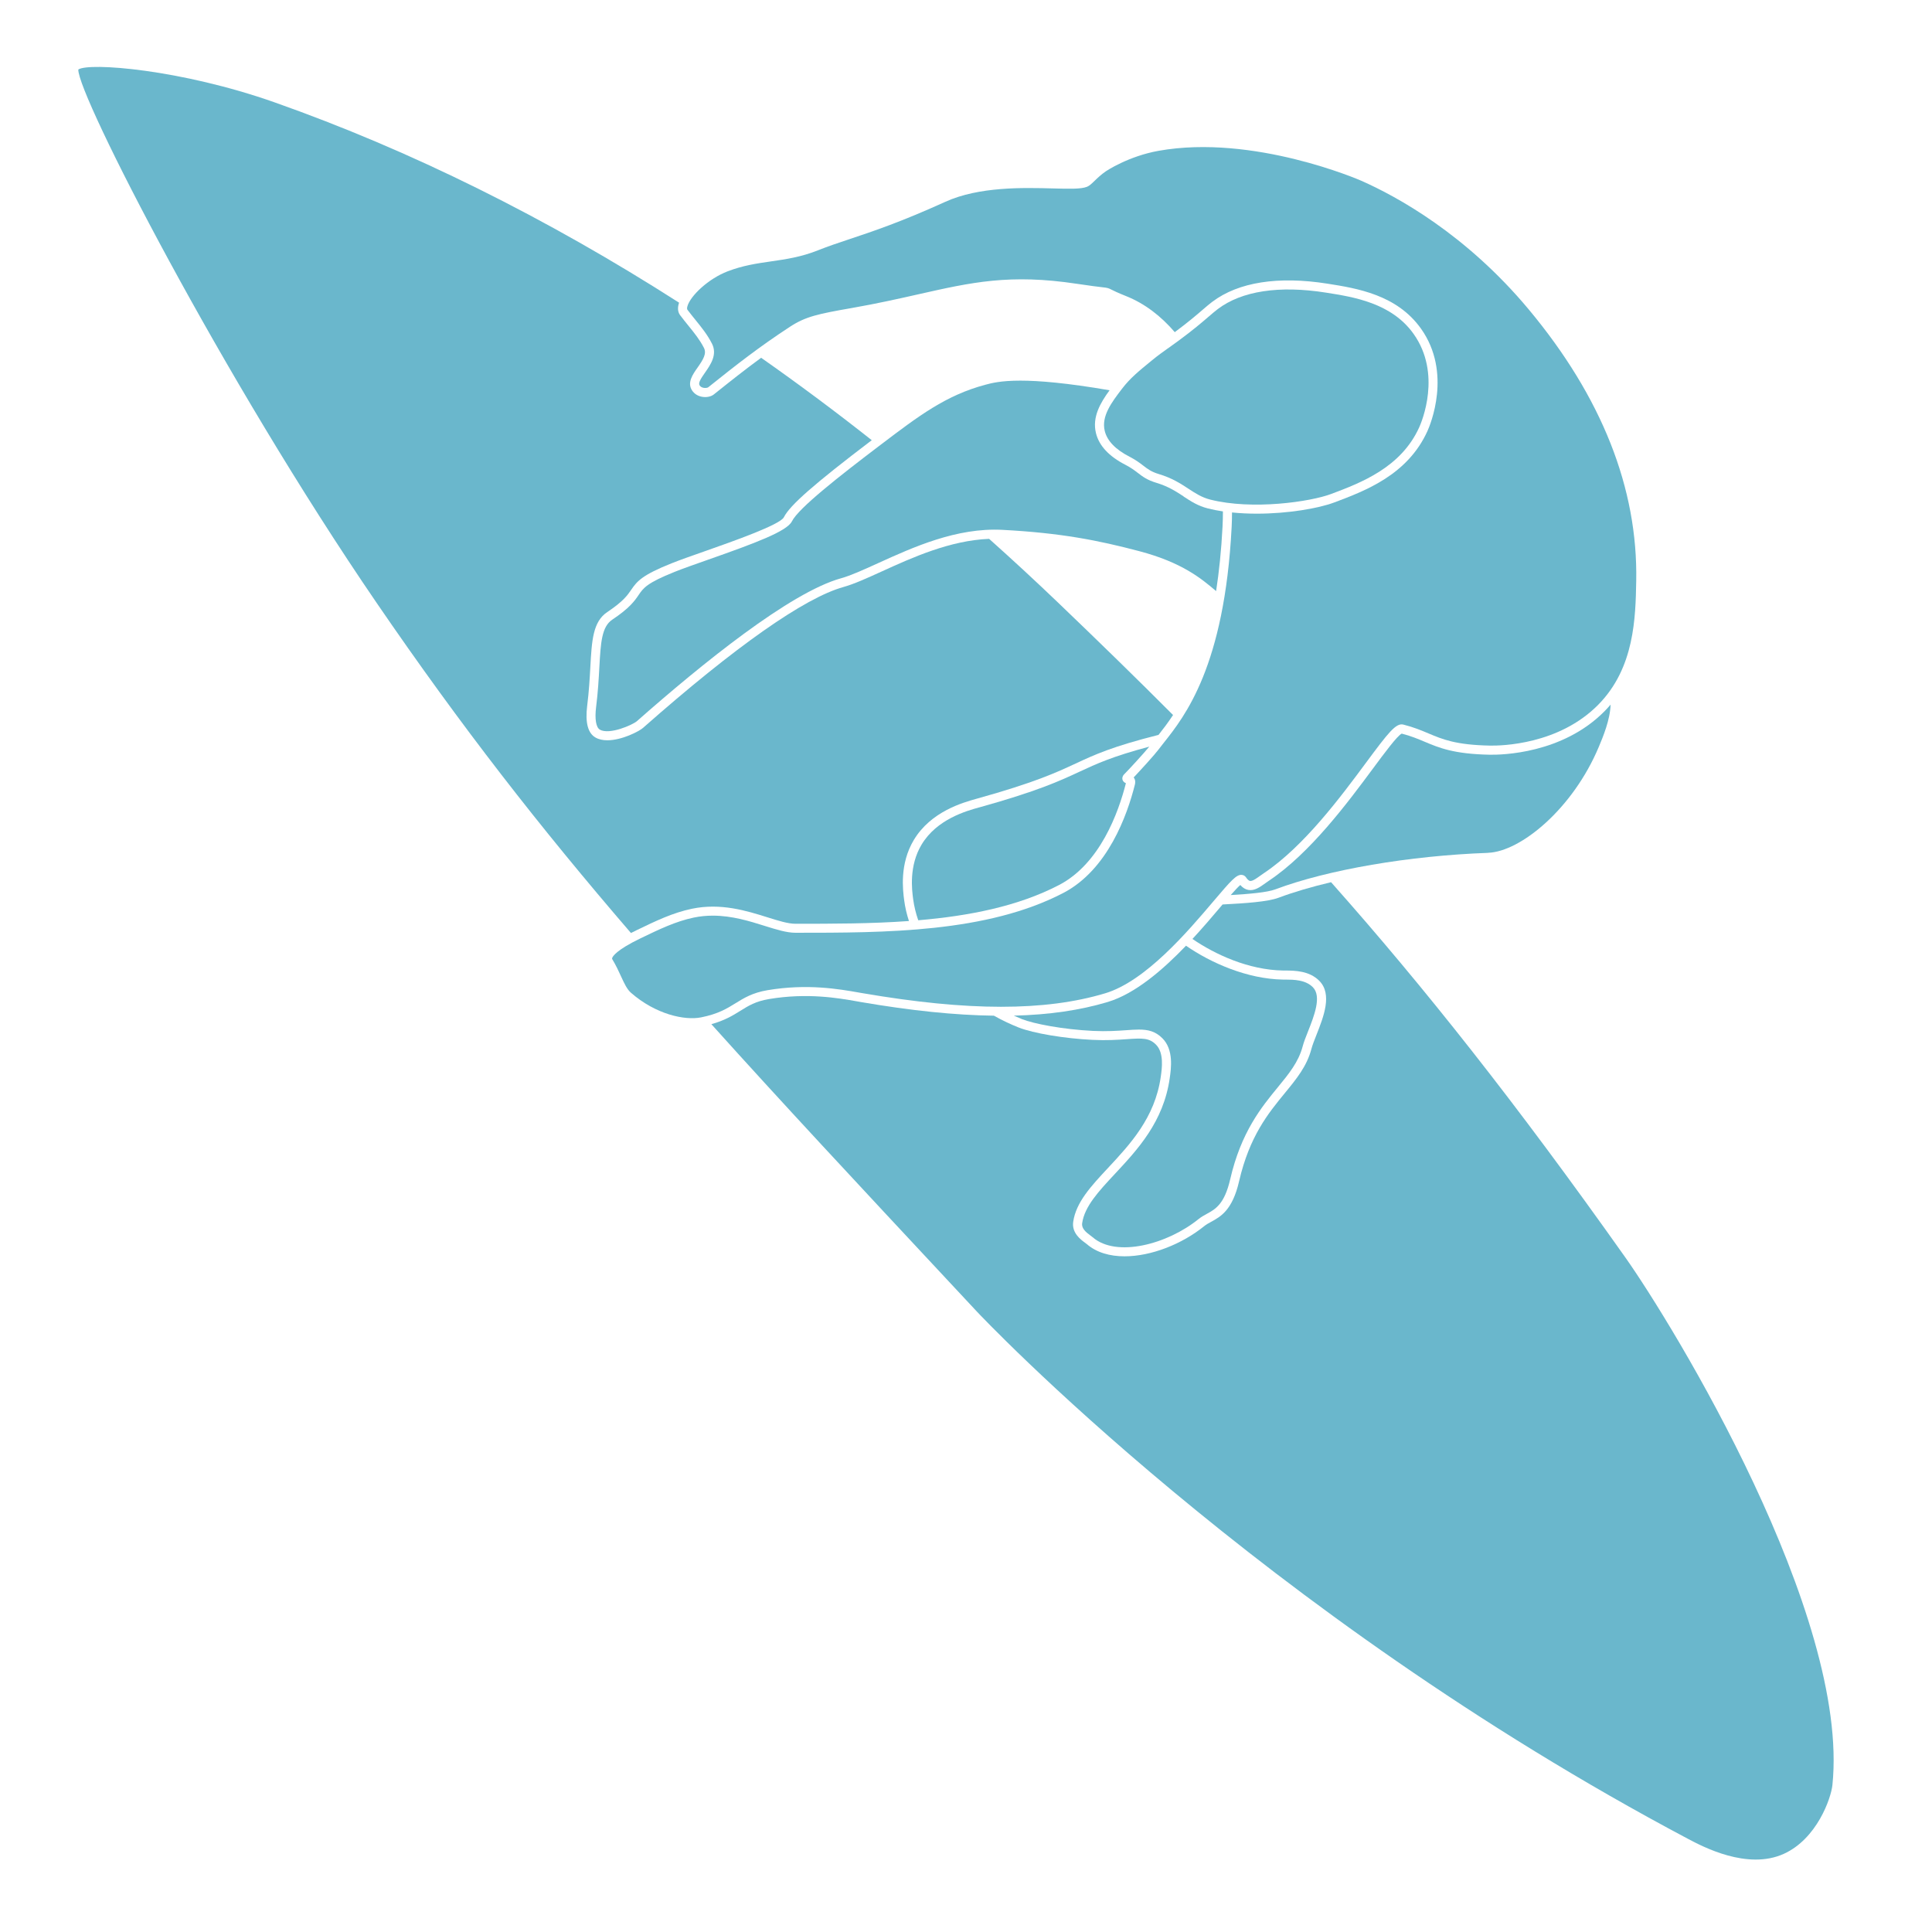
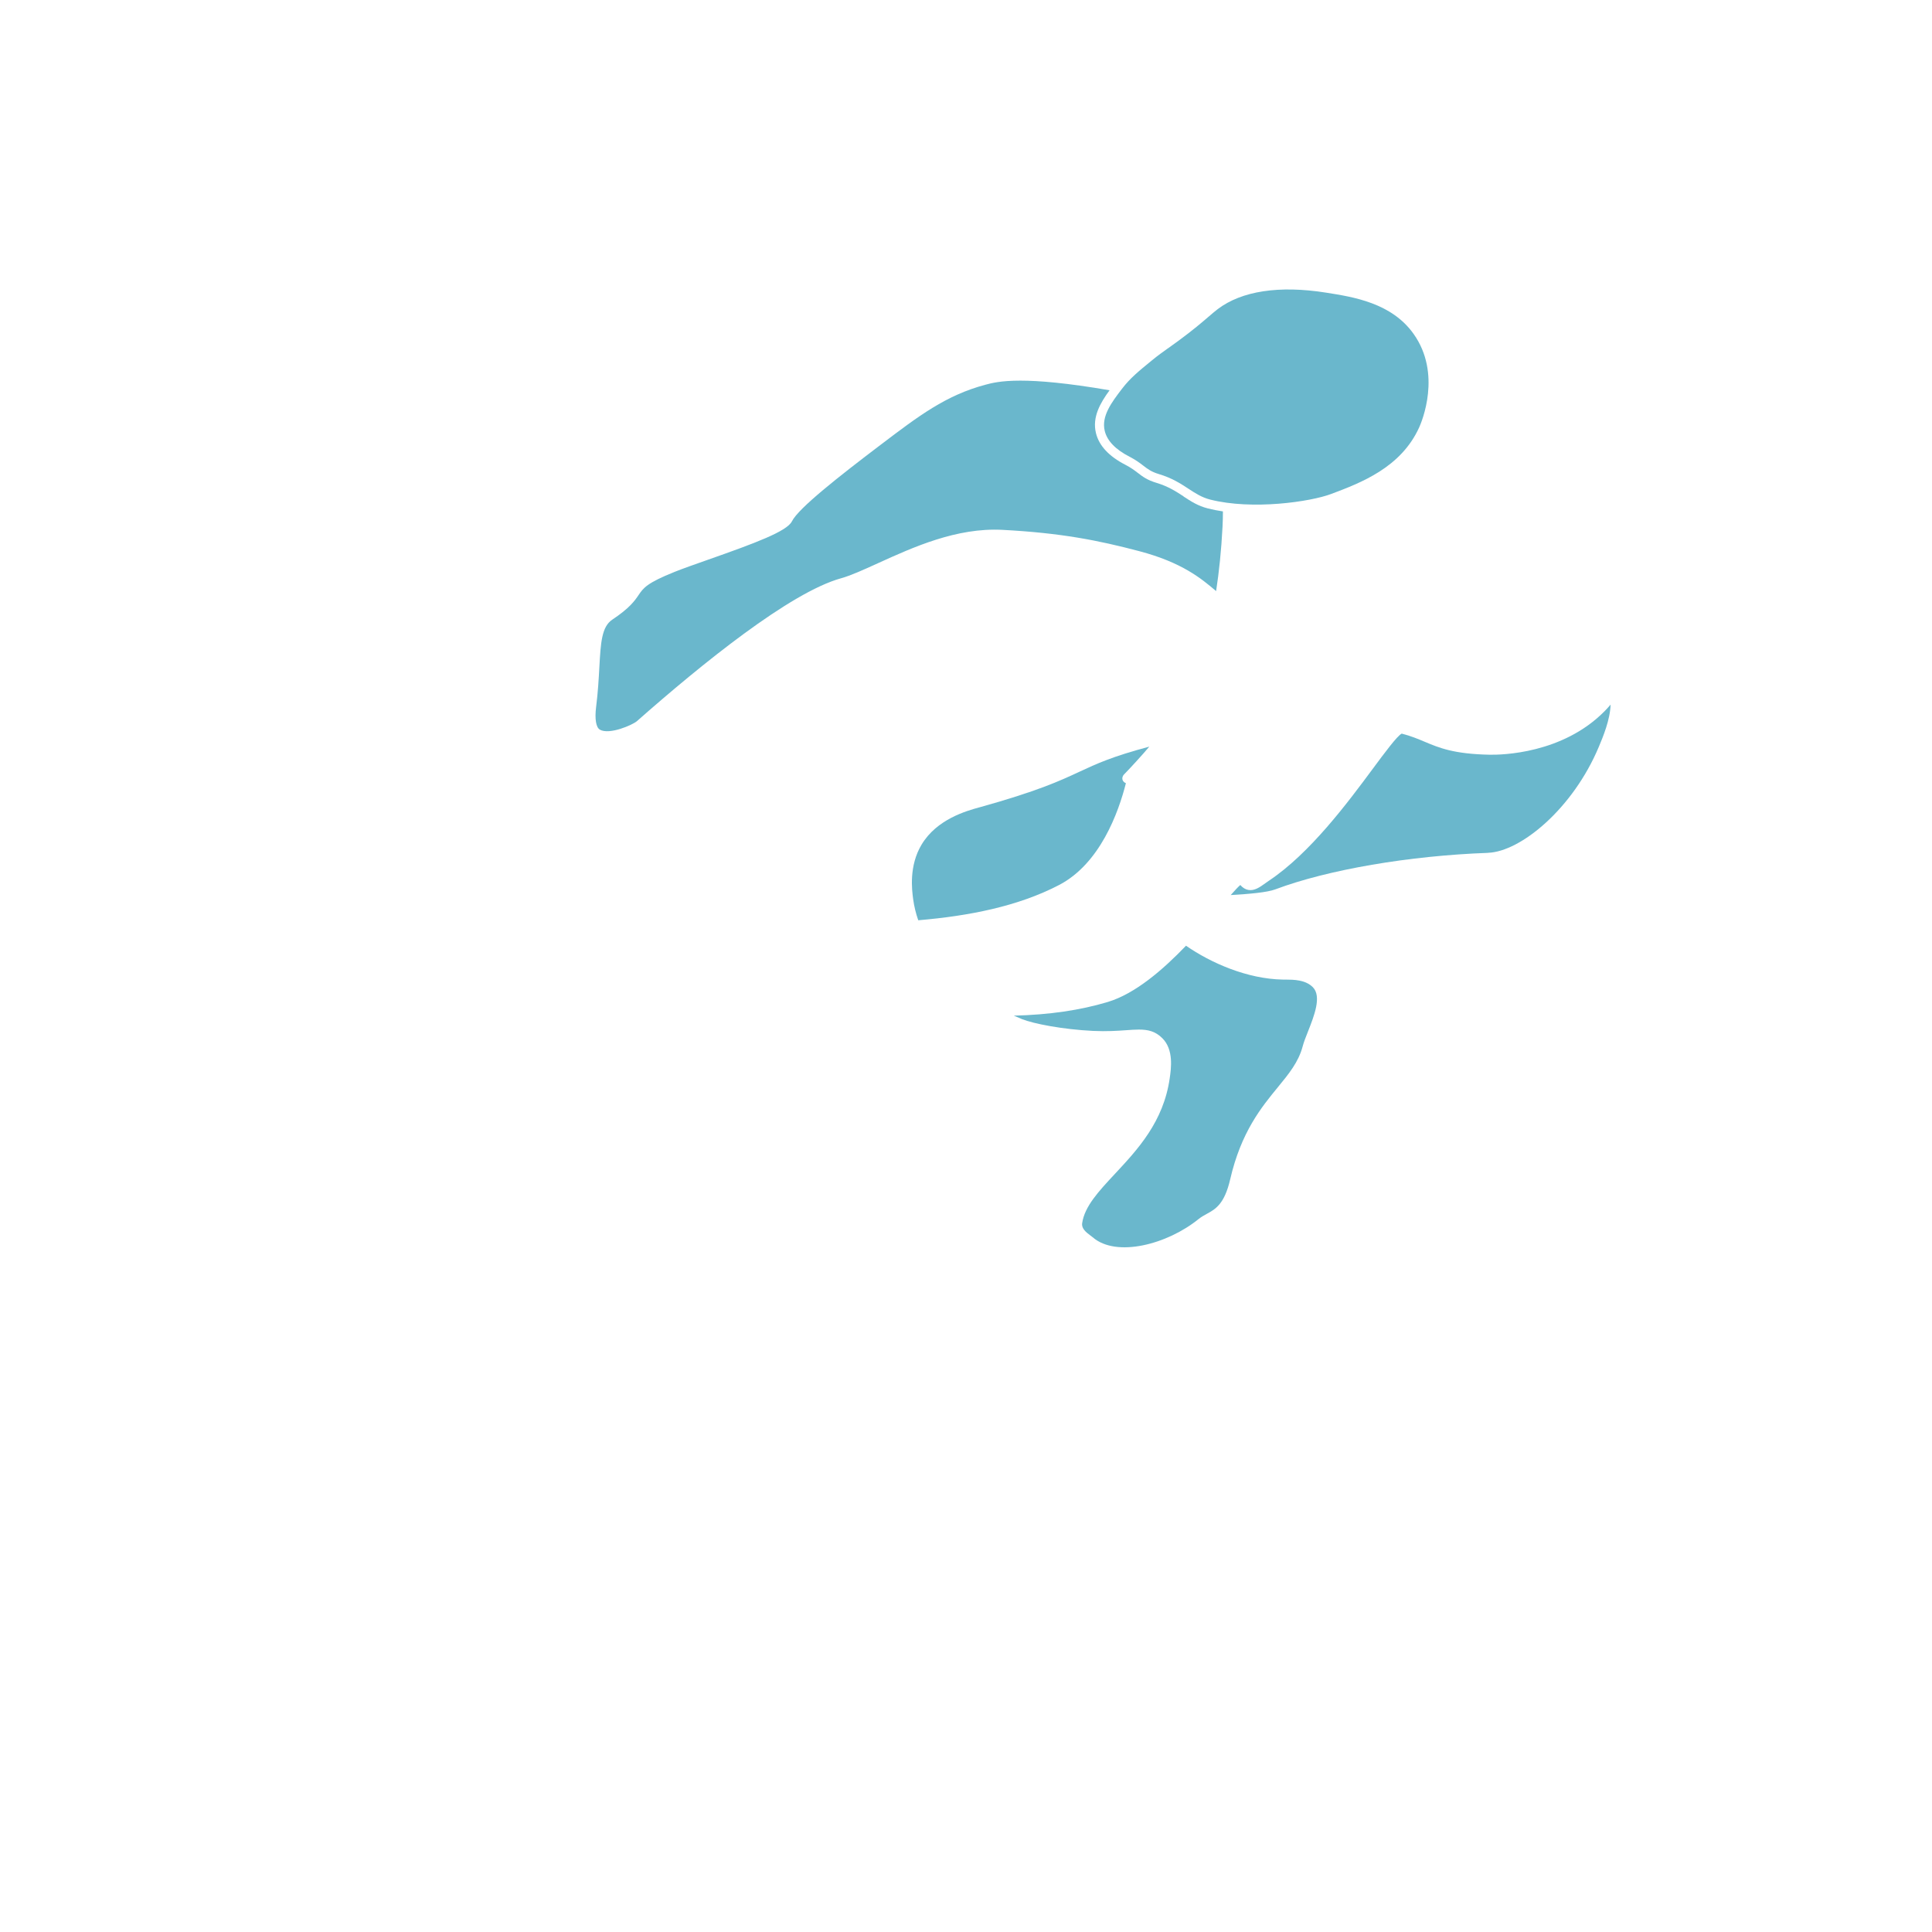
<svg xmlns="http://www.w3.org/2000/svg" id="head_Kopie" data-name="head Kopie" viewBox="0 0 640 640">
  <defs>
    <style>
      .cls-1 {
        fill: #6ab7cc;
        stroke-width: 0px;
      }
    </style>
  </defs>
-   <path class="cls-1" d="M25.94,23.03c-.26,8.37,47.56,101.75,98.79,176.63,28.12,41.1,54.21,74.49,84.28,109.41.58-.3,1.18-.6,1.83-.91,6.44-3.11,12-5.79,18.35-7.12,9.6-2,18.14.67,25,2.82,3.67,1.15,6.84,2.15,9.31,2.15,12.16,0,24.99,0,37.6-.91-.73-2.23-1.27-4.53-1.58-6.89-.43-3.28-1.59-11.99,3.2-19.97,5.67-9.44,16.25-12.38,20.77-13.64l.11-.03c19.17-5.33,26.38-8.69,32.74-11.65,6.35-2.95,12.04-5.6,27.44-9.48,1.43-1.81,3.08-3.96,4.81-6.58-12.1-12.14-24.71-24.42-38.12-37.27-7.52-7.2-15.13-14.23-22.81-21.09-12.94.52-25.39,6.16-35.59,10.81-4.92,2.24-9.17,4.17-12.66,5.14-12.89,3.58-35.86,19.72-66.41,46.68-1.27,1.12-6.96,4.09-11.79,4.1-1.44,0-2.8-.26-3.95-.92-2.51-1.43-3.44-4.96-2.75-10.49.61-4.84.84-9.12,1.05-12.9.48-8.69.82-14.97,5.61-18.17,5.32-3.55,6.71-5.59,7.93-7.38,1.98-2.91,3.68-4.89,13.35-8.76,2.75-1.1,6.75-2.51,10.98-3.99,9.35-3.29,24.99-8.79,26.24-11.28,1.98-3.96,9.91-10.92,29.11-25.52-12.07-9.54-24.3-18.64-36.64-27.3-5.22,3.82-10.11,7.69-15.7,12.16-.88.7-2.36,1.01-3.78.78-1.45-.23-2.66-.99-3.41-2.13-1.68-2.56.18-5.23,1.83-7.57,1.91-2.72,3.08-4.65,2.09-6.56-1.4-2.71-3.12-4.83-5.11-7.29-.89-1.1-1.82-2.24-2.76-3.5-.51-.68-1.01-1.89-.46-3.79.03-.11.08-.23.12-.35-43.86-28.08-88.93-50.46-133.96-66.35-31.11-10.98-61.6-13.29-65.06-10.89Z" />
-   <path class="cls-1" d="M404.98,299.64c-.26.3-.51.6-.77.9-2.59,3.06-5.72,6.74-9.2,10.5,7.49,5.13,18.57,10.26,30.02,10.46h.81c3.15.03,7.91.07,11.23,3.45,4.34,4.42,1.39,11.87-.97,17.85-.68,1.72-1.32,3.35-1.65,4.58-1.53,5.83-4.92,9.95-8.84,14.73-5.48,6.68-11.69,14.25-15.15,29.22-2.21,9.57-6.11,11.7-9.25,13.41-.83.45-1.61.88-2.27,1.41-7.37,5.98-17.61,10.02-26.41,10.02-4.86,0-9.27-1.23-12.52-4.05-.14-.12-.33-.25-.55-.42-1.45-1.06-4.47-3.28-3.95-6.93.93-6.5,5.88-11.81,11.62-17.96,7.24-7.77,15.45-16.57,17.38-30.04.4-2.8,1.15-8-1.58-10.73-2.23-2.23-4.44-2.17-9.69-1.8-2.93.21-6.59.46-11.32.23-9.33-.45-19.62-2.18-24.48-4.1-2.72-1.08-5.48-2.39-8.2-3.91-12.86-.17-27.38-1.66-44.01-4.51l-1.4-.25c-6.13-1.08-16.38-2.88-29.09-.75-4.42.74-6.78,2.2-9.5,3.9-2.43,1.51-5.14,3.19-9.59,4.42,23,25.6,48.79,53.23,79.44,86.08l8.5,9.11c.92.99,93.67,99.48,235.61,174.7,4.86,2.57,19.63,10.41,31.68,4.96,11.02-4.98,15.68-18.45,16.13-22.79,5.84-56.47-52.73-152.38-68.73-174.98-35.97-50.79-66.39-89.26-97.35-124.11-6.45,1.53-12.34,3.25-17.4,5.15-3.58,1.34-10.99,1.84-18.55,2.23Z" />
  <path class="cls-1" d="M392.07,164.43c-2.49-1.63-5.07-3.31-9-4.49-3.07-.92-4.57-2.07-6.16-3.29-1.1-.84-2.24-1.72-4.09-2.67-5.47-2.81-8.75-6.34-9.77-10.51-1.3-5.3,1.44-9.99,4.51-14.19-14.19-2.44-23.4-3.19-29.56-3.19-6.5,0-9.61.83-11.62,1.37-13.03,3.48-22.03,10.3-34.48,19.75-14.08,10.67-27.4,21.15-29.56,25.48-1.67,3.33-12.14,7.22-27.93,12.77-4.2,1.48-8.16,2.87-10.86,3.95-9.3,3.72-10.42,5.37-11.98,7.66-1.31,1.93-2.94,4.32-8.75,8.2-3.54,2.36-3.83,7.72-4.28,15.83-.21,3.82-.45,8.16-1.07,13.1-.5,3.97-.03,6.78,1.25,7.51,3.17,1.8,10.85-1.58,12.27-2.82,21.54-19.01,50.75-42.64,67.59-47.32,3.27-.91,7.42-2.8,12.22-4.98,11.62-5.29,26.06-11.87,41.26-11.07,19.32,1.02,31.66,3.45,45.3,7.05,14.28,3.76,20.67,9.16,25.33,13.1.06.05.11.09.16.14.97-6.29,1.72-13.36,2.13-21.36.09-1.66.12-3.34.13-5.04-1.72-.26-3.4-.58-5-.99-3.28-.83-5.6-2.35-8.06-3.96Z" />
  <path class="cls-1" d="M324.4,267.45l-.11.03c-4.17,1.16-13.95,3.88-19,12.3-4.25,7.08-3.2,15.04-2.8,18.03.32,2.41.9,4.76,1.69,7.04,16.76-1.42,33.01-4.59,46.63-11.67,13.59-7.07,19.7-24.04,22.16-33.74-.38-.15-.96-.48-1.14-1.22-.1-.43-.08-1.08.61-1.77,1.5-1.5,6.32-6.74,8.28-9.12-12.32,3.29-17.46,5.67-23.12,8.31-6.47,3.01-13.79,6.42-33.2,11.82Z" />
  <path class="cls-1" d="M362.07,341.5c4.56.22,8.11-.03,10.97-.23,1.55-.11,2.95-.21,4.23-.21,3.06,0,5.47.56,7.79,2.88,3.78,3.79,2.9,9.96,2.42,13.27-2.06,14.4-10.61,23.57-18.16,31.66-5.39,5.78-10.05,10.78-10.84,16.34-.25,1.73,1.23,2.96,2.75,4.08.3.22.56.41.74.57,7.87,6.83,24.8,2.3,35.07-6.03.87-.7,1.81-1.22,2.72-1.72,2.88-1.57,5.85-3.2,7.76-11.46,3.61-15.65,10.34-23.86,15.75-30.45,3.7-4.51,6.89-8.4,8.26-13.59.37-1.41,1.04-3.11,1.76-4.92,2.05-5.18,4.59-11.62,1.62-14.65-2.45-2.49-6.3-2.52-9.11-2.54h-.84c-11.76-.21-23.8-5.48-32.08-11.22-7.68,8-16.84,15.91-25.96,18.65-9.11,2.73-19.36,4.23-31.08,4.52.9.41,1.8.79,2.7,1.15,3.84,1.52,13.39,3.4,23.52,3.9Z" />
  <path class="cls-1" d="M492.95,282.5c10.76-.38,28.06-14.57,36.67-35.08,1.38-3.29,3.76-8.98,3.91-14.01-.62.73-1.27,1.45-1.96,2.15-13.97,14.18-34.18,14.52-38.1,14.45-11.87-.23-16.76-2.29-21.49-4.28-2.24-.94-4.55-1.92-7.64-2.71-1.46.67-5.74,6.46-9.53,11.57-8.27,11.16-20.77,28.03-34.48,37.17-.41.28-.82.57-1.21.85-1.75,1.26-3.57,2.56-5.6,2.19-.99-.18-1.86-.72-2.65-1.63-.72.6-1.86,1.84-3.18,3.33,6.13-.36,12.04-.86,14.78-1.89,17.41-6.53,44.42-11.16,70.47-12.09Z" />
-   <path class="cls-1" d="M401.6,99.97c8.62-6.51,21.81-8.58,38.14-6,9.7,1.53,22.98,3.63,30.99,14.91,10.36,14.59,3.02,31.96,2.14,33.89-6.56,14.53-20.59,19.81-30.84,23.66-5.3,1.99-15.41,3.73-25.7,3.73-2.75,0-5.52-.13-8.21-.4,0,1.62-.04,3.23-.12,4.81-2.38,46.15-15.49,62.68-22.54,71.56-.65.82-1.24,1.57-1.76,2.26-1.28,1.71-5.86,6.72-8.16,9.15.67.81.54,1.81.42,2.31-2.53,10.14-8.99,28.29-23.76,35.97-25.33,13.17-58.99,13.17-88.69,13.17-2.93,0-6.3-1.06-10.21-2.28-4.94-1.55-10.79-3.39-17.18-3.39-2.05,0-4.16.19-6.3.64-5.98,1.25-11.39,3.86-17.65,6.88-8.06,3.89-9.23,6-9.39,6.55-.05.18-.03.24.03.33,1.25,2.08,2.14,4.01,2.92,5.72,1.1,2.39,1.97,4.27,3.28,5.42,8.17,7.15,17.76,9.24,23.22,8.16,5.7-1.13,8.62-2.95,11.45-4.7,2.75-1.7,5.58-3.47,10.59-4.31,13.22-2.22,23.79-.35,30.11.76l1.39.24c34.93,5.99,60.45,6,80.32.04,13.43-4.03,27.47-20.58,35.85-30.46,5.85-6.89,7.6-8.88,9.36-8.78.6.03,1.13.34,1.47.84.32.48.81,1.07,1.31,1.17.77.14,2.07-.78,3.31-1.67.42-.3.86-.61,1.3-.91,13.27-8.85,25.58-25.46,33.73-36.46,7.53-10.17,10.02-13.36,12.46-12.75,3.42.86,5.9,1.9,8.29,2.91,4.67,1.97,9.08,3.83,20.38,4.05,3.7.07,22.79-.25,35.9-13.55,12.04-12.21,12.34-28.84,12.57-40.98.57-30.7-11.43-60.98-35.65-90.01-20.81-24.93-43.67-37.38-55.46-42.59-.35-.16-35.69-15.53-67.13-9.9-10.05,1.8-17.35,6.71-17.42,6.76-1.61,1.1-2.8,2.25-3.76,3.18-.99.96-1.7,1.65-2.53,1.98-1.97.79-5.86.68-11.26.54-9.74-.26-24.47-.66-35.68,4.44-14.74,6.7-24.14,9.83-31.7,12.35-3.79,1.26-7.07,2.36-10.36,3.67-5.67,2.27-10.74,3-15.66,3.71-4.77.69-9.27,1.34-14.37,3.29-6.42,2.46-12.33,8.12-13.32,11.55-.15.53-.16.96-.02,1.15.91,1.21,1.81,2.33,2.69,3.41,2.01,2.48,3.91,4.82,5.44,7.81,1.89,3.67-.44,6.99-2.3,9.66-1.41,2.02-2.3,3.4-1.77,4.21.27.42.71.68,1.29.8.73.14,1.38-.05,1.53-.15,9.37-7.5,16.8-13.33,27.11-20.08,5.2-3.4,9.34-4.26,20.56-6.22,8.43-1.48,15.62-3.1,21.96-4.53,17.59-3.97,30.3-6.84,52.52-3.48,4.63.7,7.03.98,8.33,1.13,1.82.21,2.02.25,3.11.8.66.33,1.88.96,4.89,2.16,6.18,2.47,11.55,6.63,16.1,11.93,4.45-3.31,7.22-5.68,9.25-7.43,1.23-1.06,2.2-1.89,3.19-2.64Z" />
  <path class="cls-1" d="M386.9,115.38c-1.81,1.29-3.24,2.3-5.45,4.11-4.27,3.49-7.1,5.8-9.76,9.28-3.41,4.46-6.93,9.08-5.73,13.98.8,3.29,3.57,6.16,8.23,8.55,2.1,1.08,3.4,2.08,4.55,2.96,1.48,1.14,2.66,2.04,5.2,2.8,4.35,1.3,7.23,3.19,9.78,4.86,2.34,1.53,4.36,2.85,7.16,3.57,13.97,3.55,33.24.73,40.1-1.86,9.75-3.67,23.11-8.7,29.16-22.09.8-1.77,7.54-17.69-1.86-30.92-7.28-10.25-19.84-12.24-29.01-13.68-15.5-2.45-27.91-.57-35.86,5.44-.91.69-1.85,1.5-3.04,2.52-2.15,1.85-5.1,4.38-9.97,7.97-1.4,1.03-2.5,1.81-3.49,2.52Z" />
</svg>